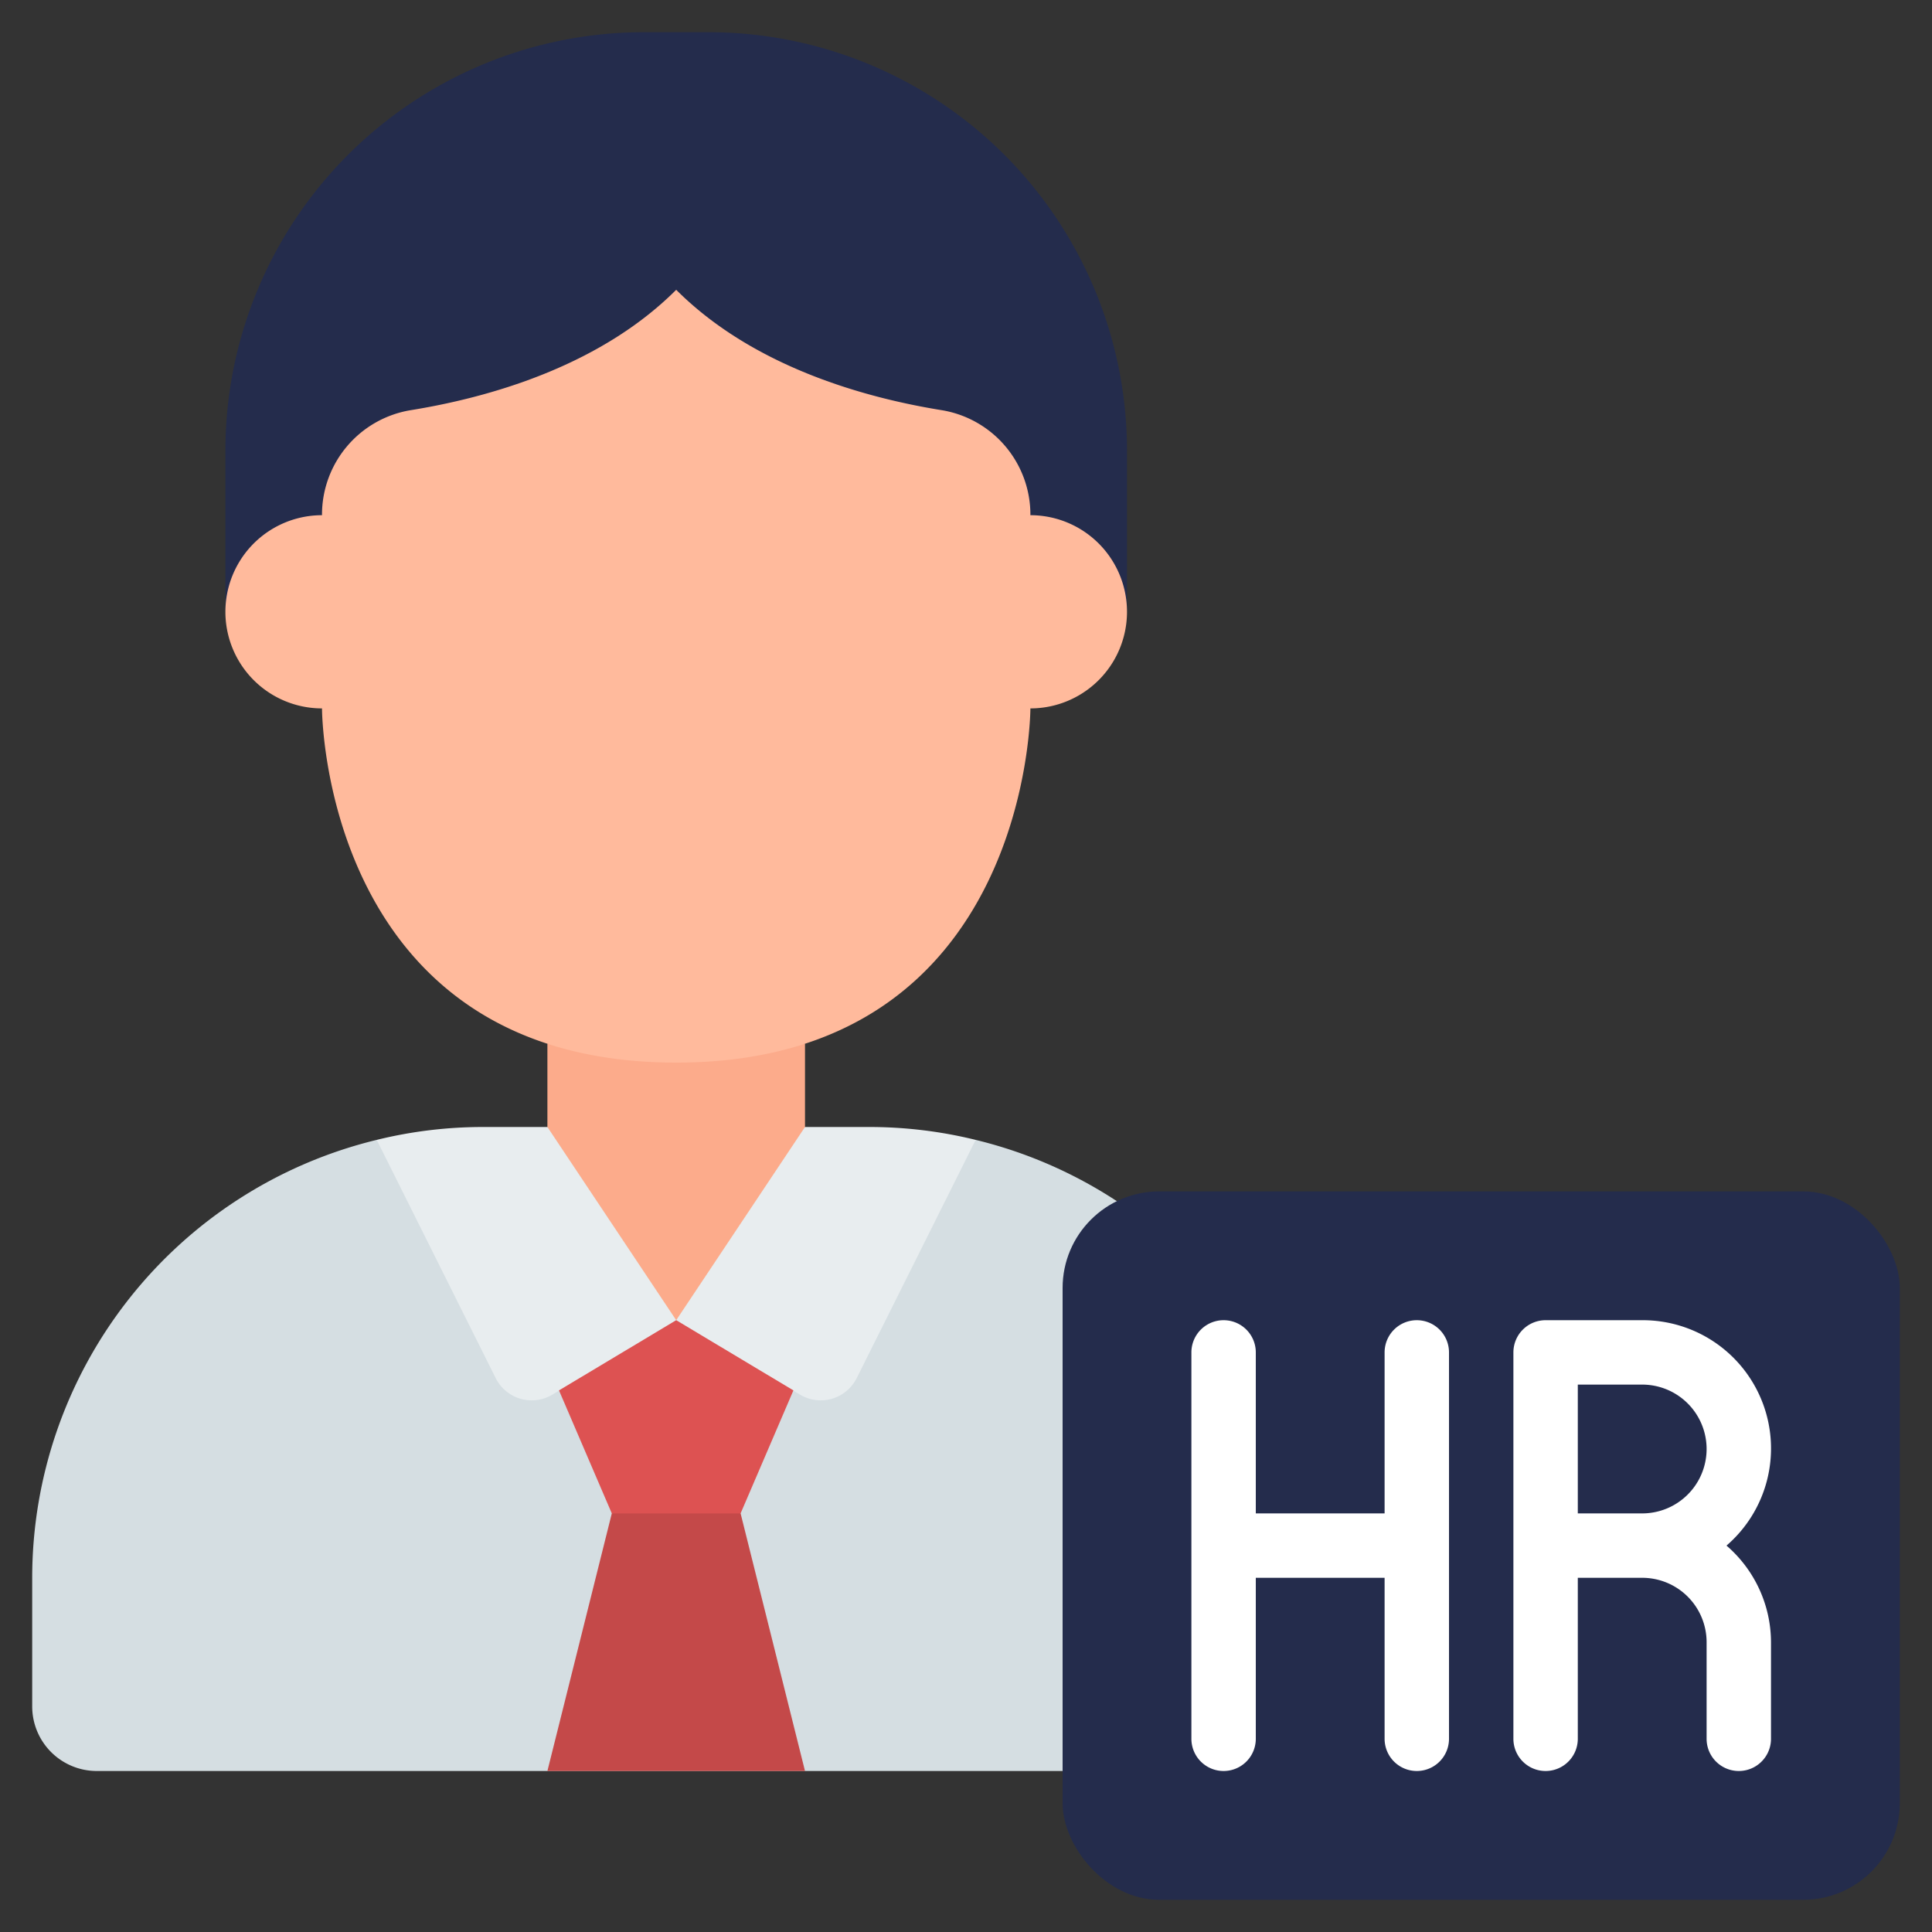
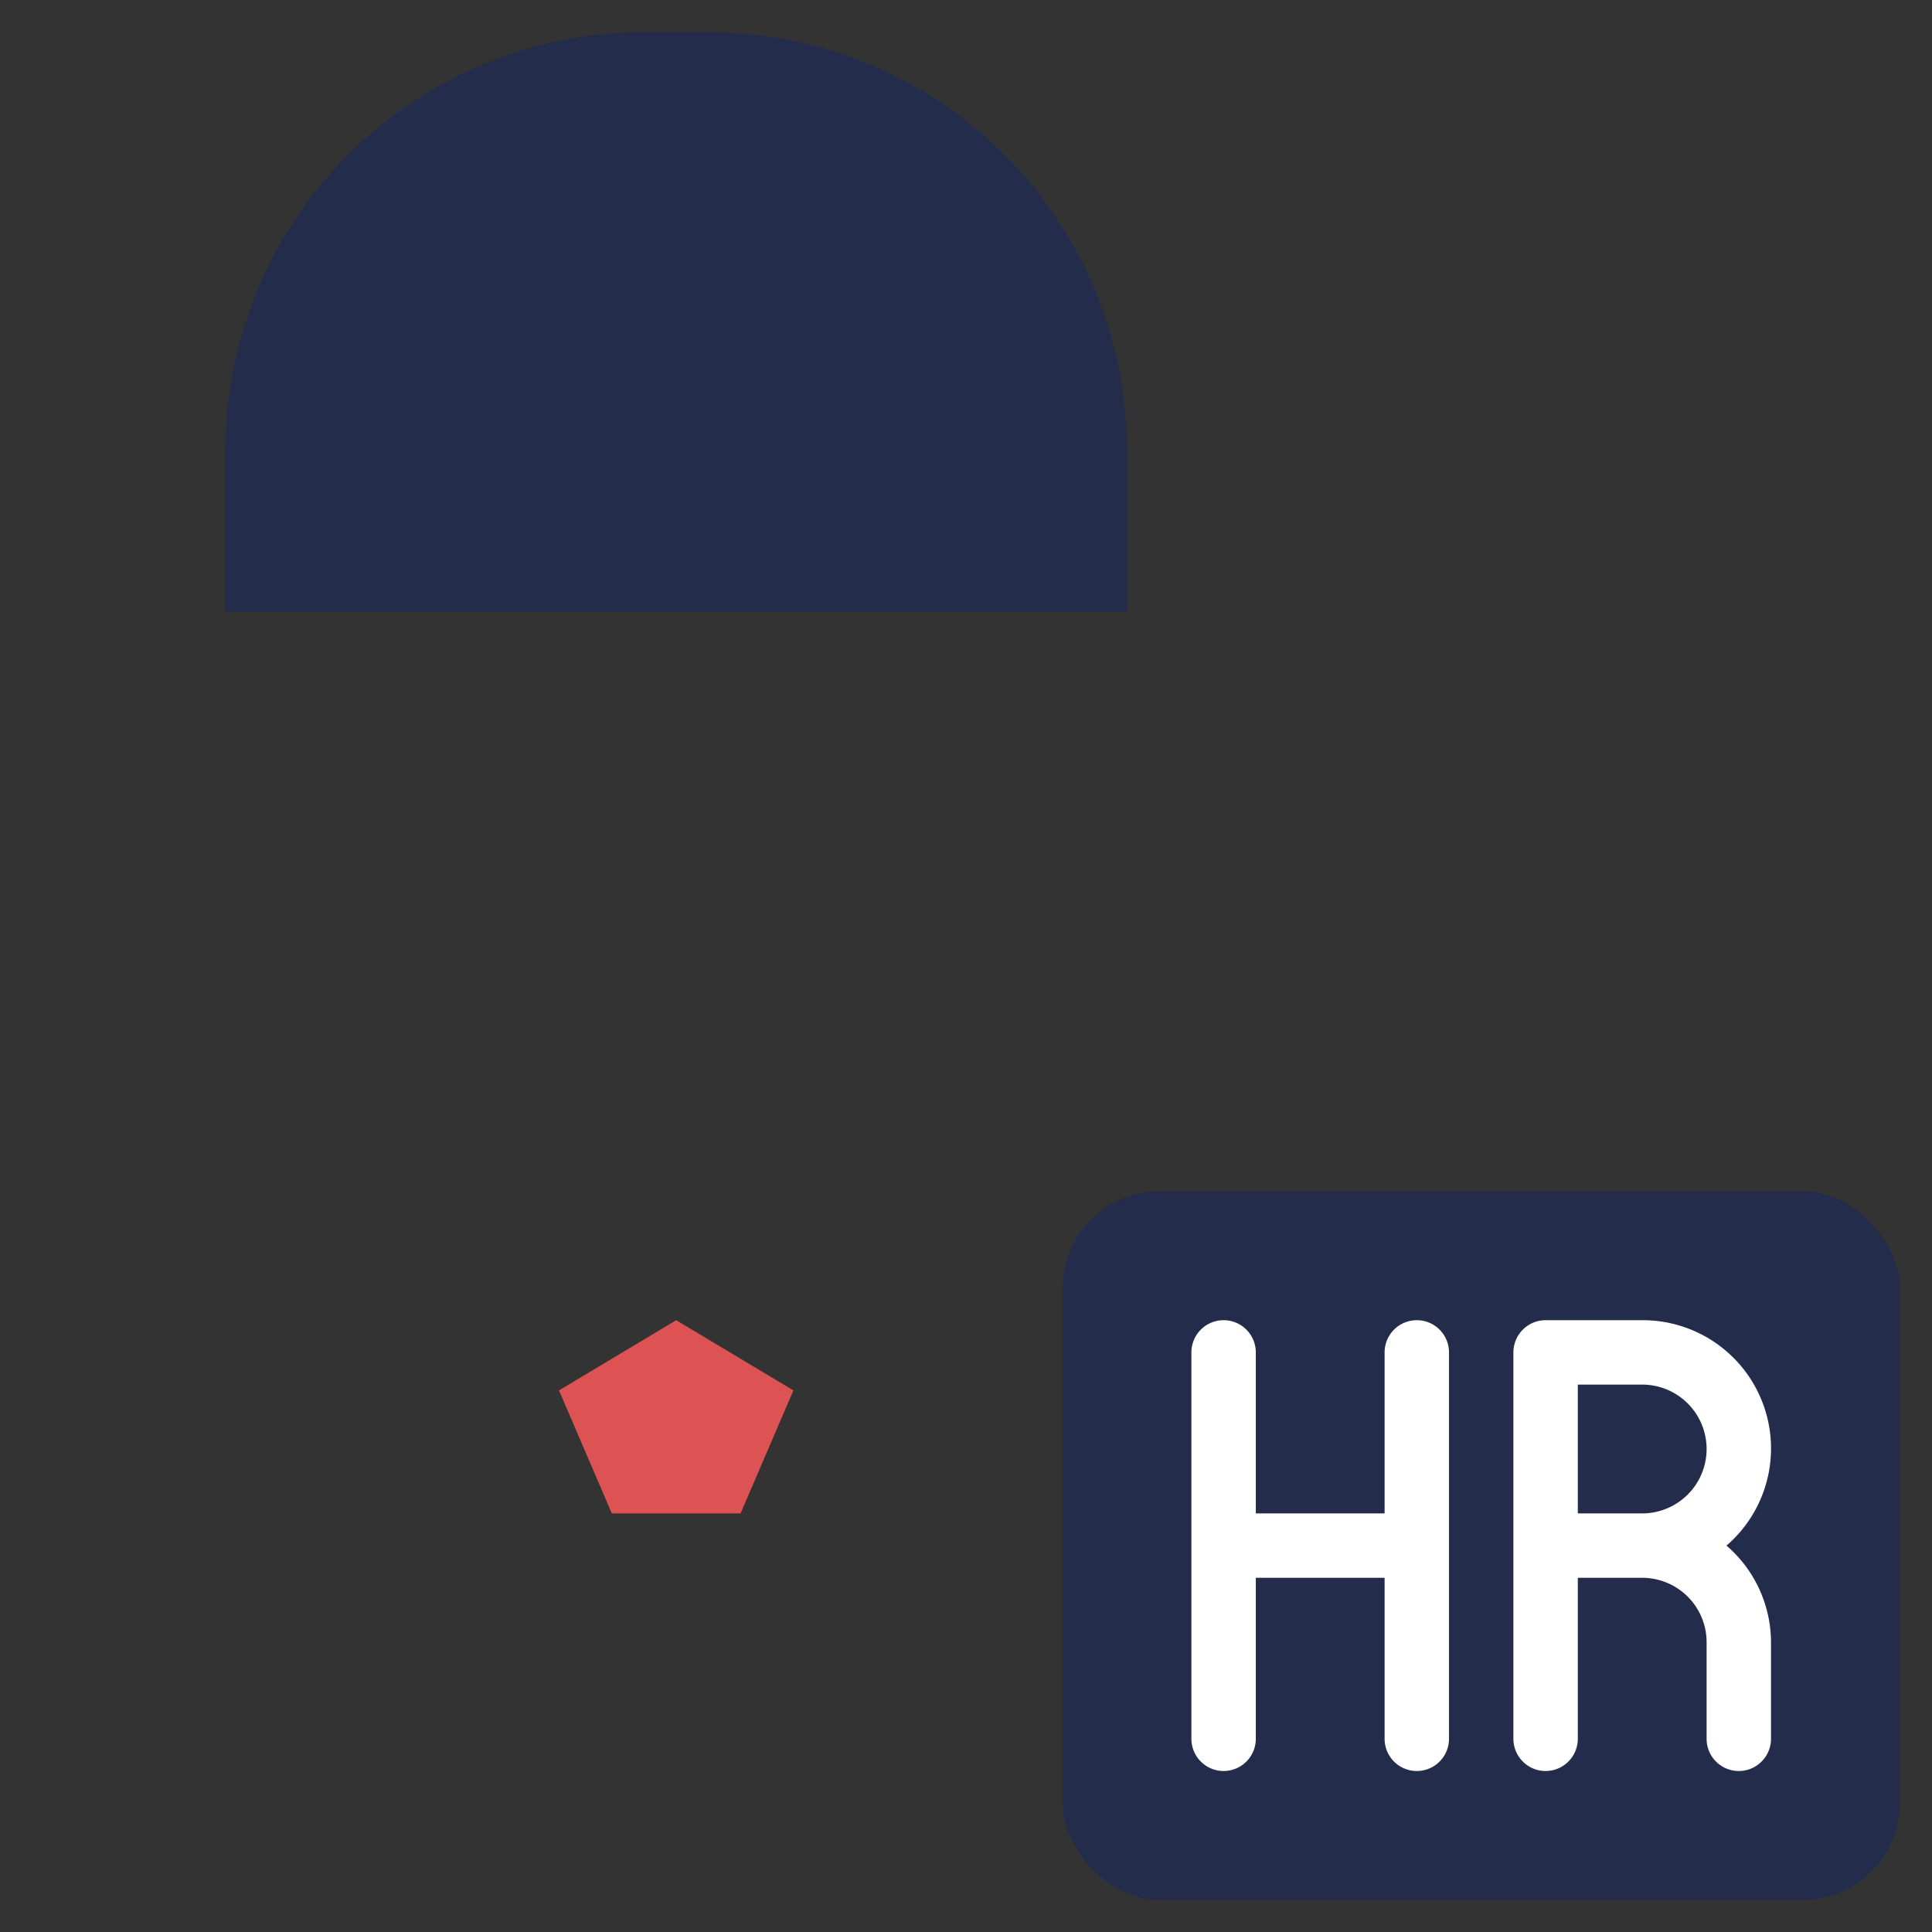
<svg xmlns="http://www.w3.org/2000/svg" width="512" height="512" x="0" y="0" viewBox="0 0 60 60" style="enable-background:new 0 0 512 512" xml:space="preserve">
  <rect x="0" y="0" width="60" height="60" fill="#333333" stroke="none" />
  <g>
-     <path fill="#D5DEE2" d="M30.3 35.4A14 14 0 0 1 41 49v4a2.006 2.006 0 0 1-2 2H3a2.006 2.006 0 0 1-2-2v-4a14 14 0 0 1 10.7-13.6z" data-original="#d5dee2" />
-     <path fill="#C44949" d="m25 55-2-8-2-1-2 1-2 8z" data-original="#c44949" />
    <path fill="#242C4C" d="M35 19v-5A13 13 0 0 0 22 1h-2A13 13 0 0 0 7 14v5z" data-original="#242c4c" />
-     <path fill="#E8EDEF" d="m30.3 35.4-3.7 7.41a1.25 1.25 0 0 1-1.74.51L21 41l-3.86 2.32a1.25 1.25 0 0 1-1.74-.51l-3.7-7.41A13.806 13.806 0 0 1 15 35h12a13.806 13.806 0 0 1 3.3.4z" data-original="#e8edef" />
-     <path fill="#FCAB8B" d="M25 32.41V35l-4 6-4-6v-2.59z" data-original="#fcab8b" />
    <path fill="#DD5252" d="M17.36 43.18 19 47h4l1.64-3.82L21 41z" data-original="#dd5252" />
-     <path fill="#FFBA9C" d="M21 9c2.394 2.394 5.862 3.355 8.261 3.741A3.288 3.288 0 0 1 32 16a3 3 0 0 1 0 6s0 11-11 11-11-11-11-11a3 3 0 0 1 0-6 3.288 3.288 0 0 1 2.739-3.259C15.138 12.355 18.606 11.394 21 9z" data-original="#ffba9c" />
    <rect width="26" height="22" x="33" y="37" fill="#242C4C" rx="3" data-original="#242c4c" />
    <g fill="#FFFFFF">
      <path d="M44 41a1 1 0 0 0-1 1v5h-4v-5a1 1 0 0 0-2 0v12a1 1 0 0 0 2 0v-5h4v5a1 1 0 0 0 2 0V42a1 1 0 0 0-1-1zM53.618 48A3.983 3.983 0 0 0 51 41h-3a1 1 0 0 0-1 1v12a1 1 0 0 0 2 0v-5h2a2 2 0 0 1 2 2v3a1 1 0 0 0 2 0v-3a3.974 3.974 0 0 0-1.382-3zM49 47v-4h2a2 2 0 0 1 0 4z" fill="#FFFFFF" data-original="#ffffff" />
    </g>
  </g>
</svg>